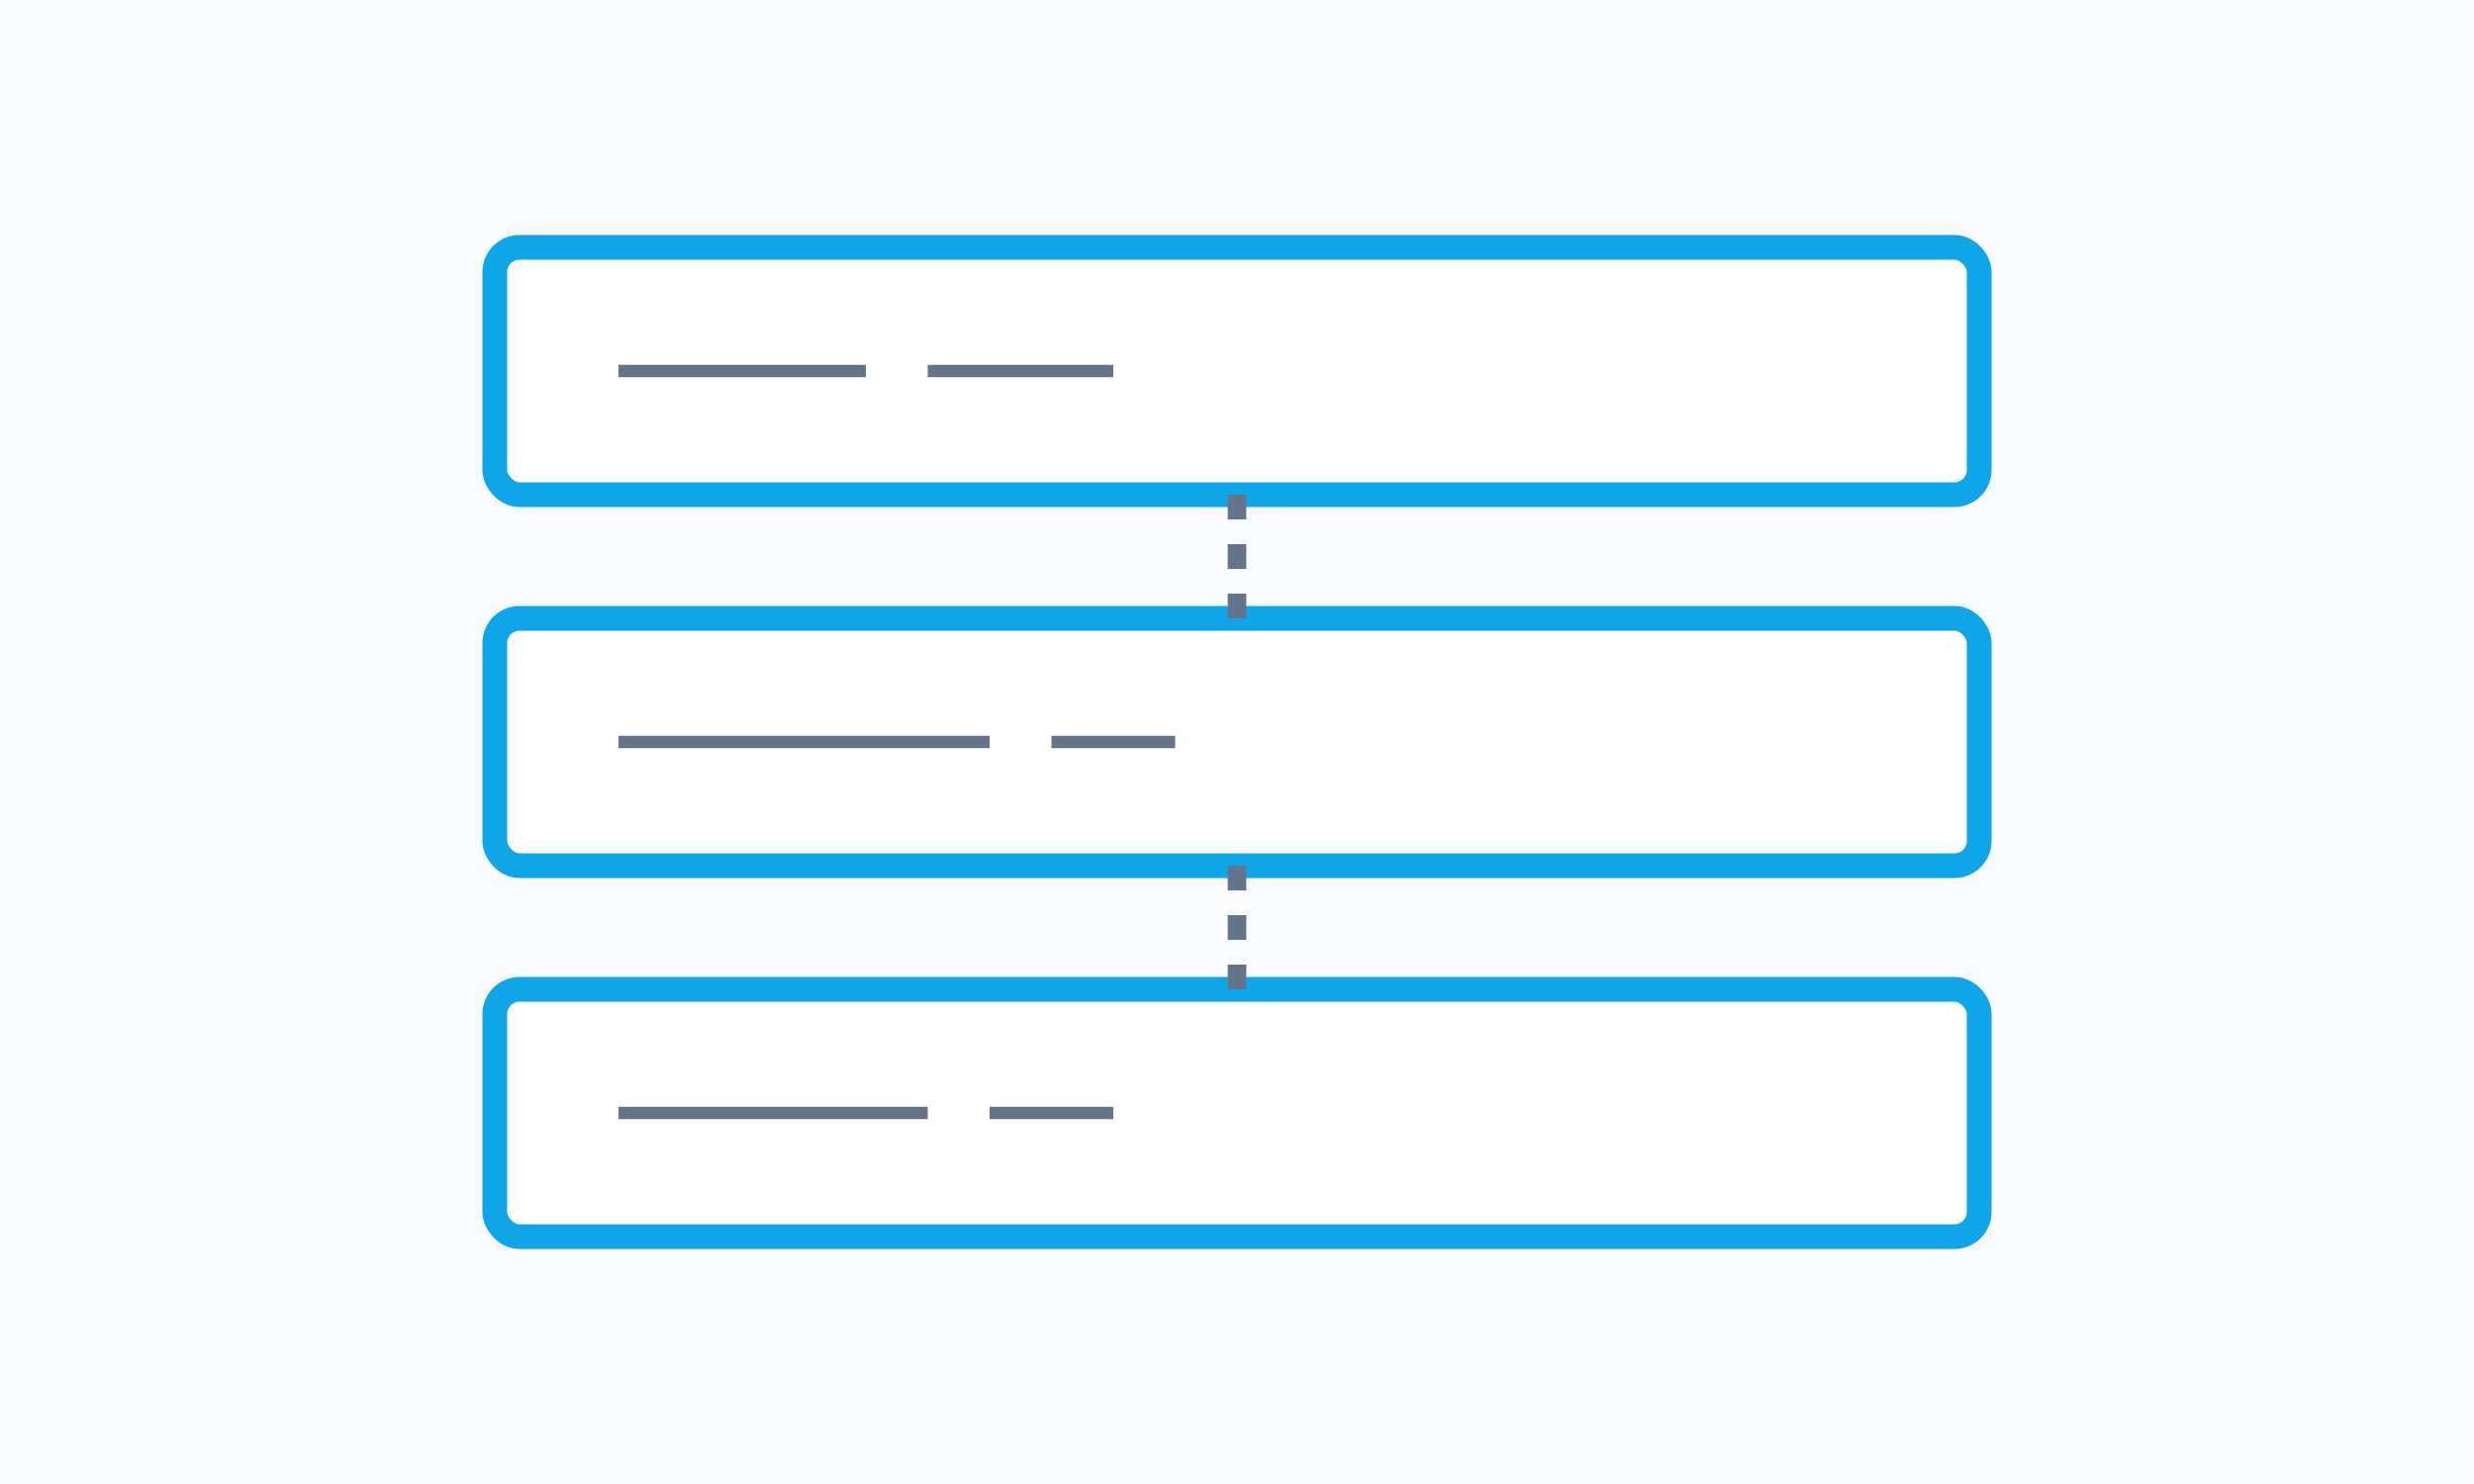
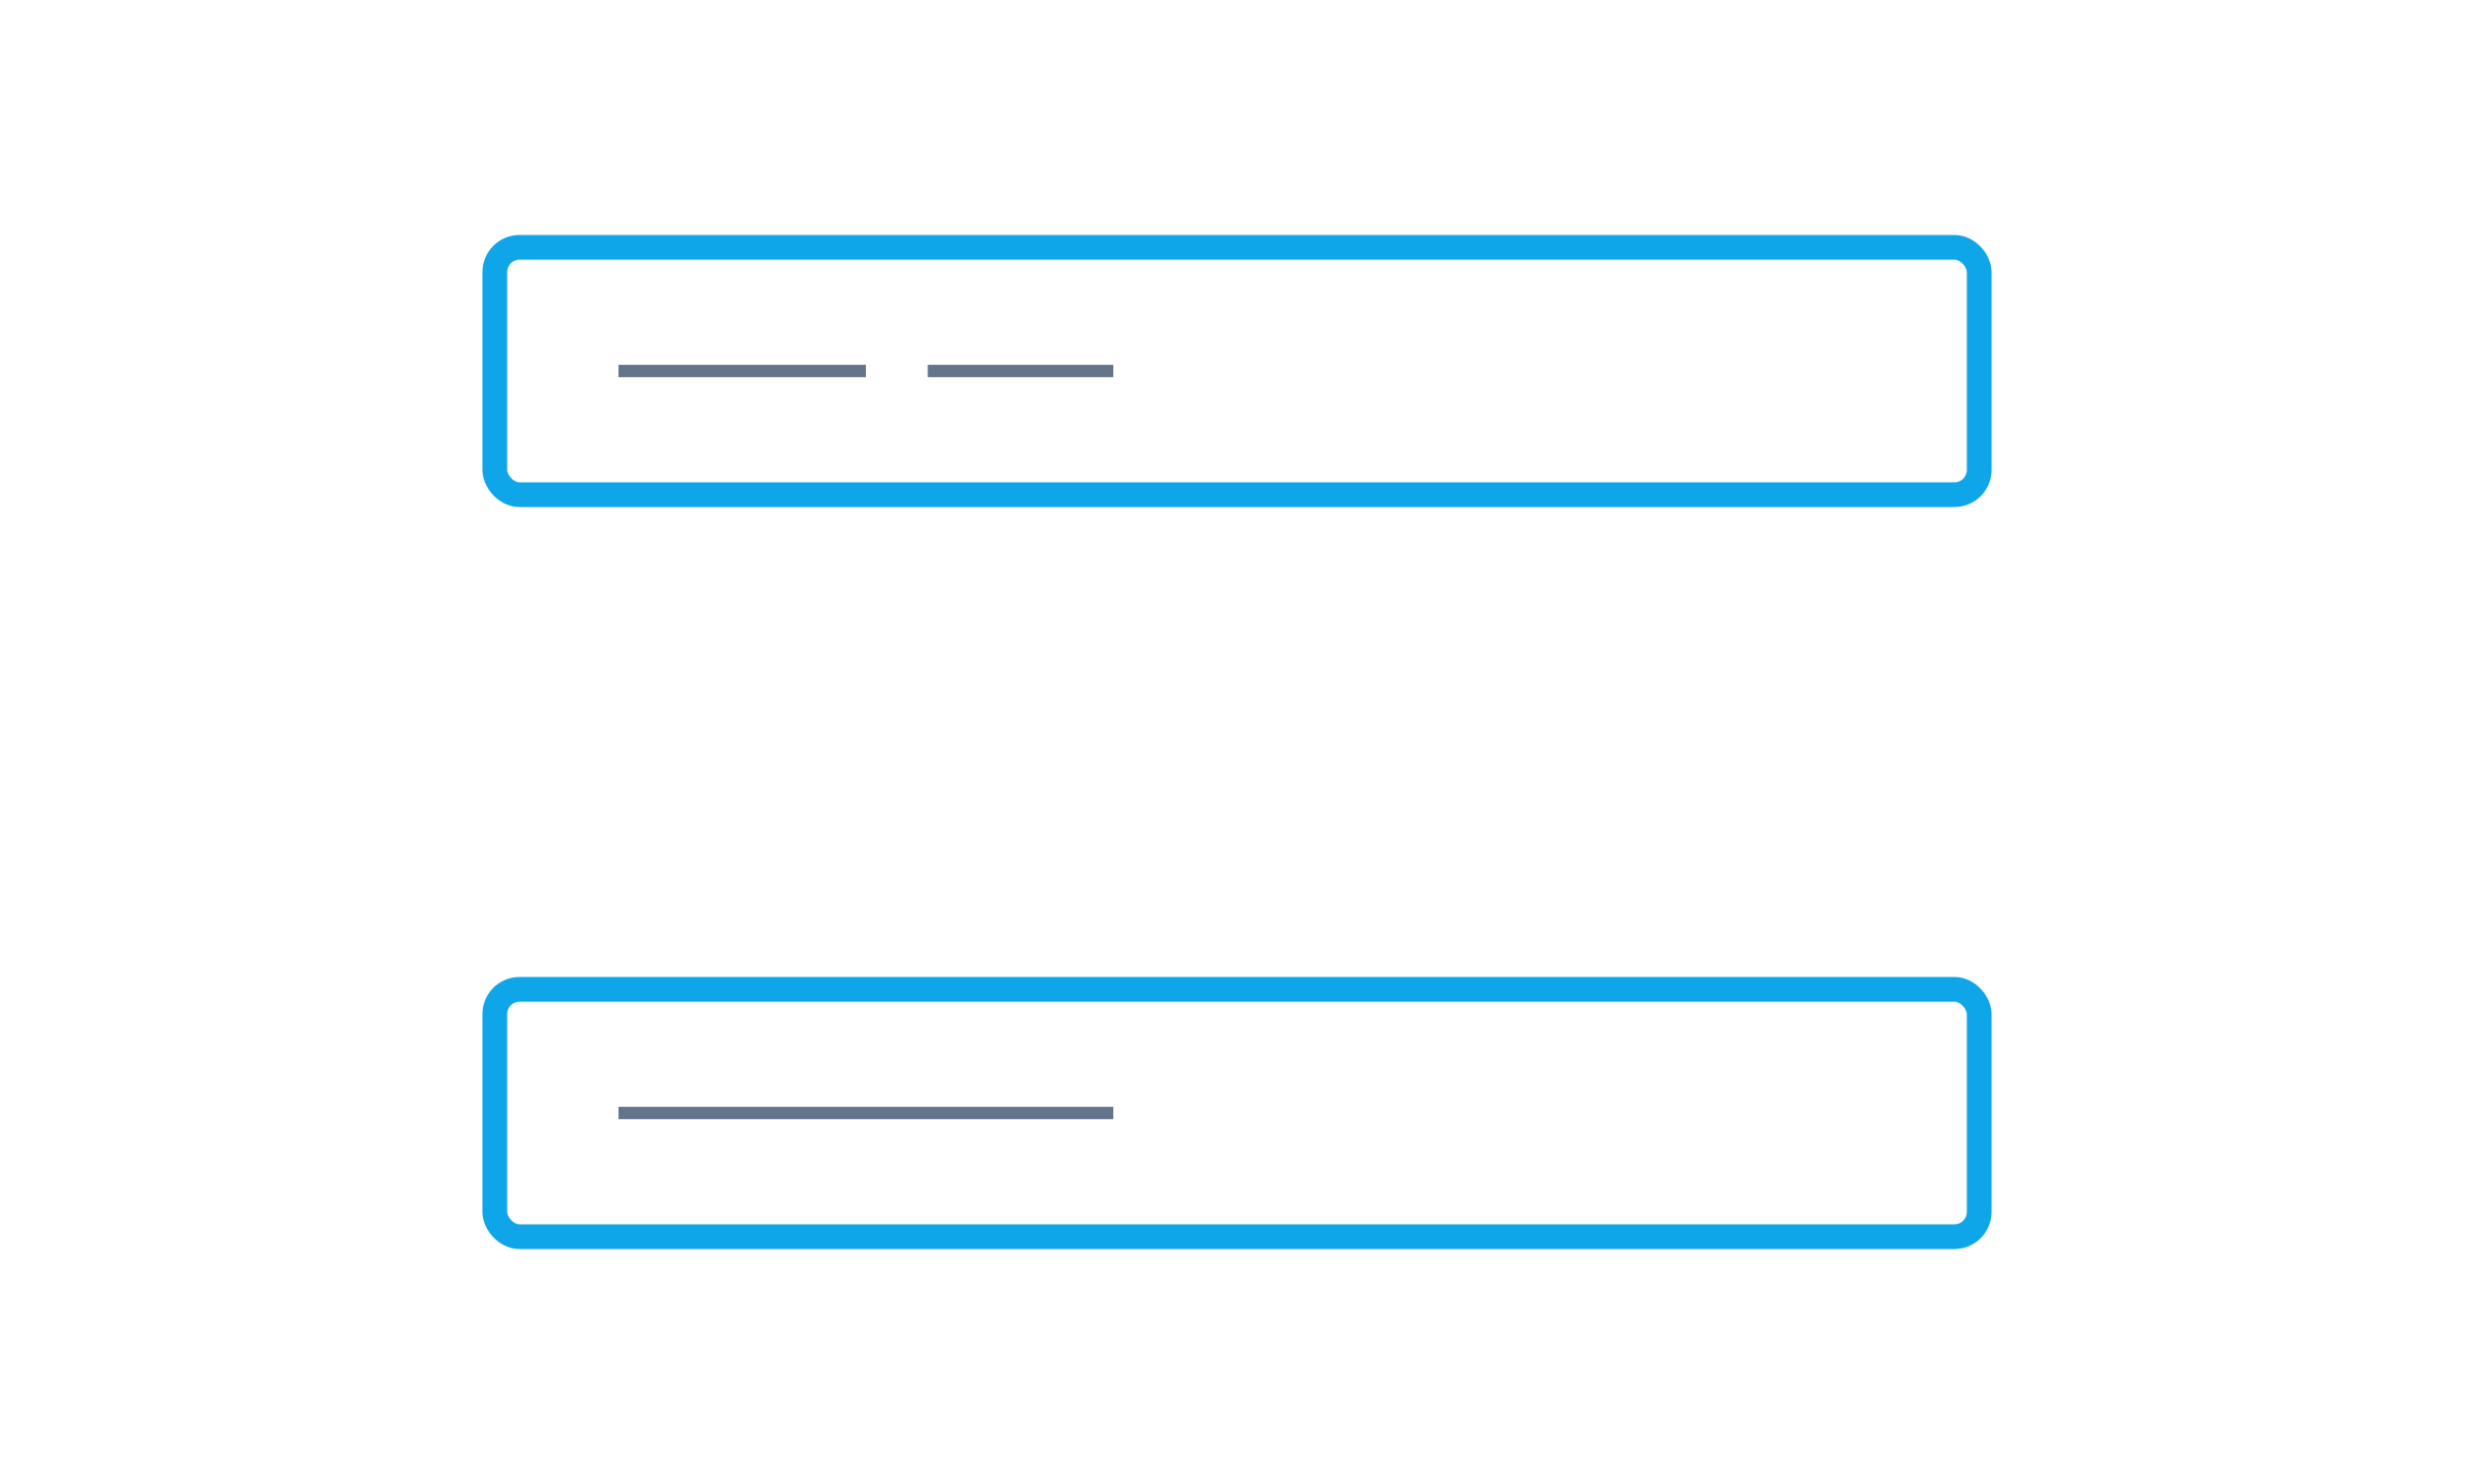
<svg xmlns="http://www.w3.org/2000/svg" viewBox="0 0 200 120">
-   <rect fill="#f8fafc" height="120" width="200" />
  <rect rx="2" stroke-width="2" stroke="#0ea5e9" fill="#ffffff" height="20" width="120" y="80" x="40" />
-   <rect rx="2" stroke-width="2" stroke="#0ea5e9" fill="#ffffff" height="20" width="120" y="50" x="40" />
  <rect rx="2" stroke-width="2" stroke="#0ea5e9" fill="#ffffff" height="20" width="120" y="20" x="40" />
-   <path stroke-dasharray="2 2" stroke-width="1.5" stroke="#64748b" d="M100,40 L100,50 M100,70 L100,80" />
  <path stroke-width="1" stroke="#64748b" d="M50,30 L70,30 M75,30 L90,30" />
-   <path stroke-width="1" stroke="#64748b" d="M50,60 L80,60 M85,60 L95,60" />
-   <path stroke-width="1" stroke="#64748b" d="M50,90 L75,90 M80,90 L90,90" />
+   <path stroke-width="1" stroke="#64748b" d="M50,90 L75,90 L90,90" />
</svg>